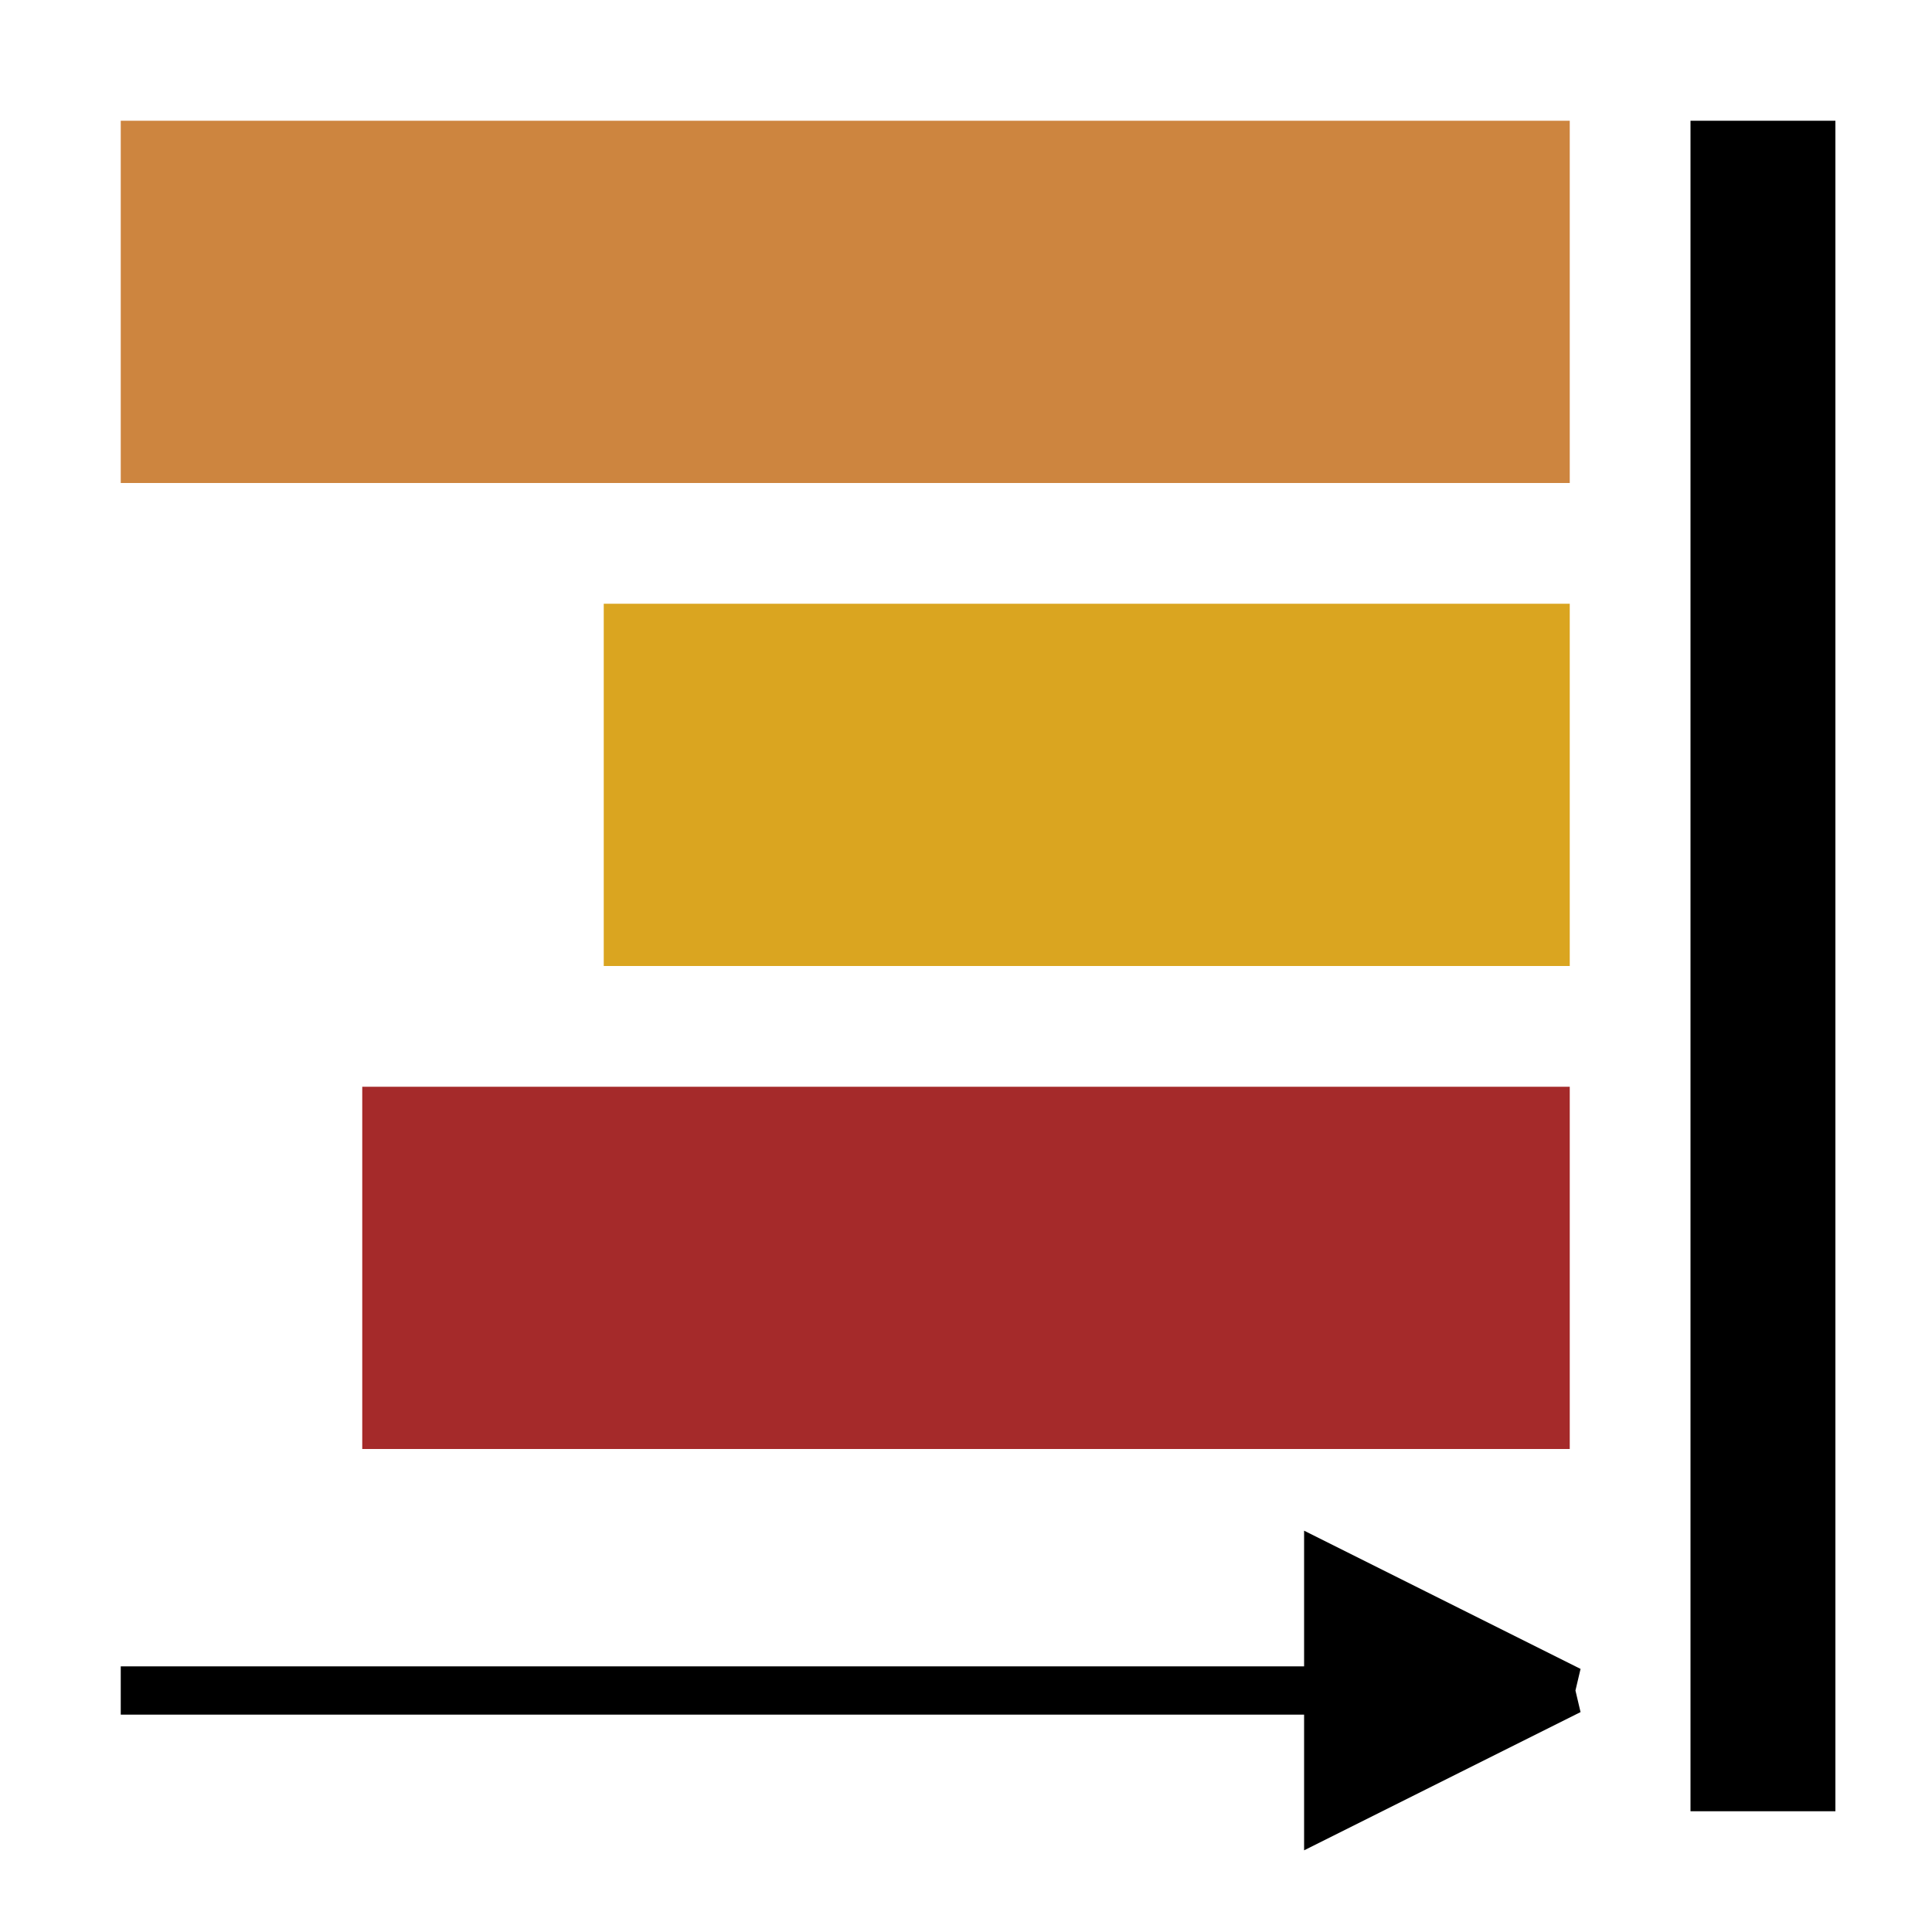
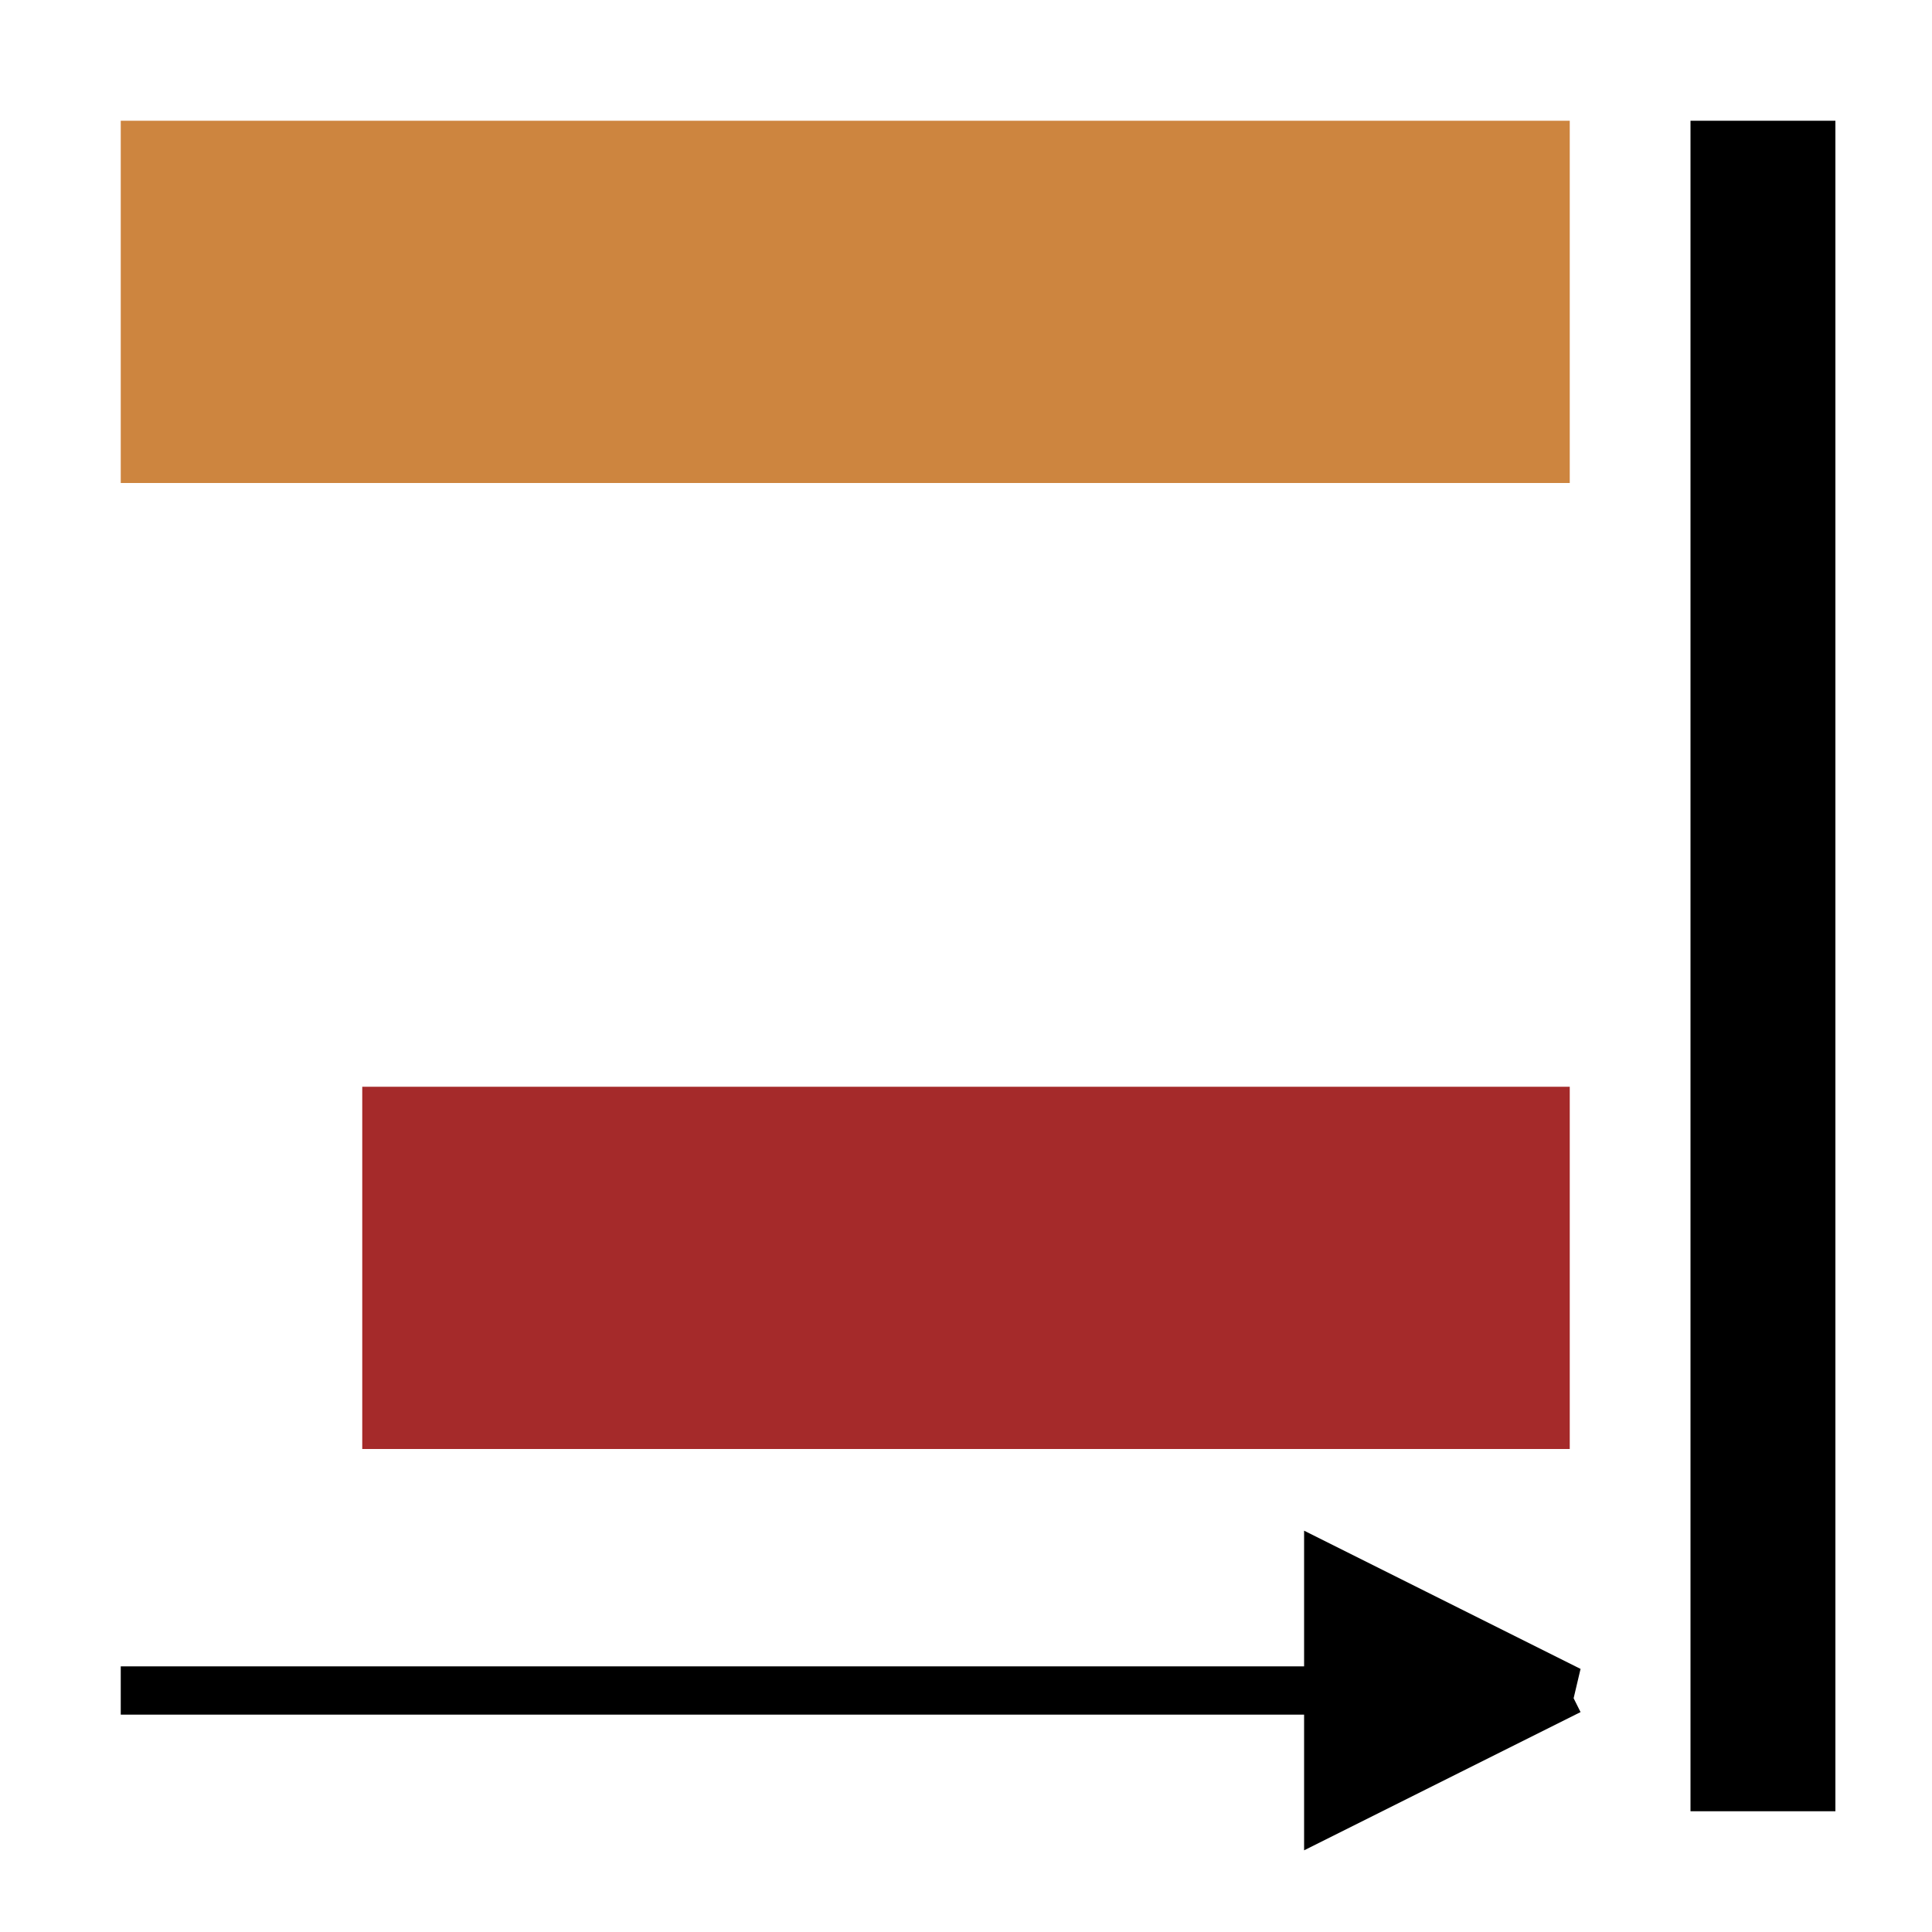
<svg xmlns="http://www.w3.org/2000/svg" height="100%" preserveAspectRatio="xMinYMin meet" viewBox="0 0 16 16" width="100%">
  <style />
  <defs />
  <g id="sel-align-right">
    <g>
      <rect height="3" style="fill:peru;stroke:none" width="12" x="1" y="1" />
-       <rect height="3" style="fill:goldenrod;stroke:none" width="8" x="5" y="5" />
      <rect height="3" style="fill:brown;stroke:none" width="10" x="3" y="9" />
      <rect height="14" style="fill:black" width="1.2" x="14" y="1" />
-       <path d="M13,14l-2,1v-2l2,1h-12z" style="fill:black;stroke:black;stroke-width:0.4" />
+       <path d="M13,14l-2,1v-2l2,1h-12" style="fill:black;stroke:black;stroke-width:0.4" />
    </g>
  </g>
</svg>